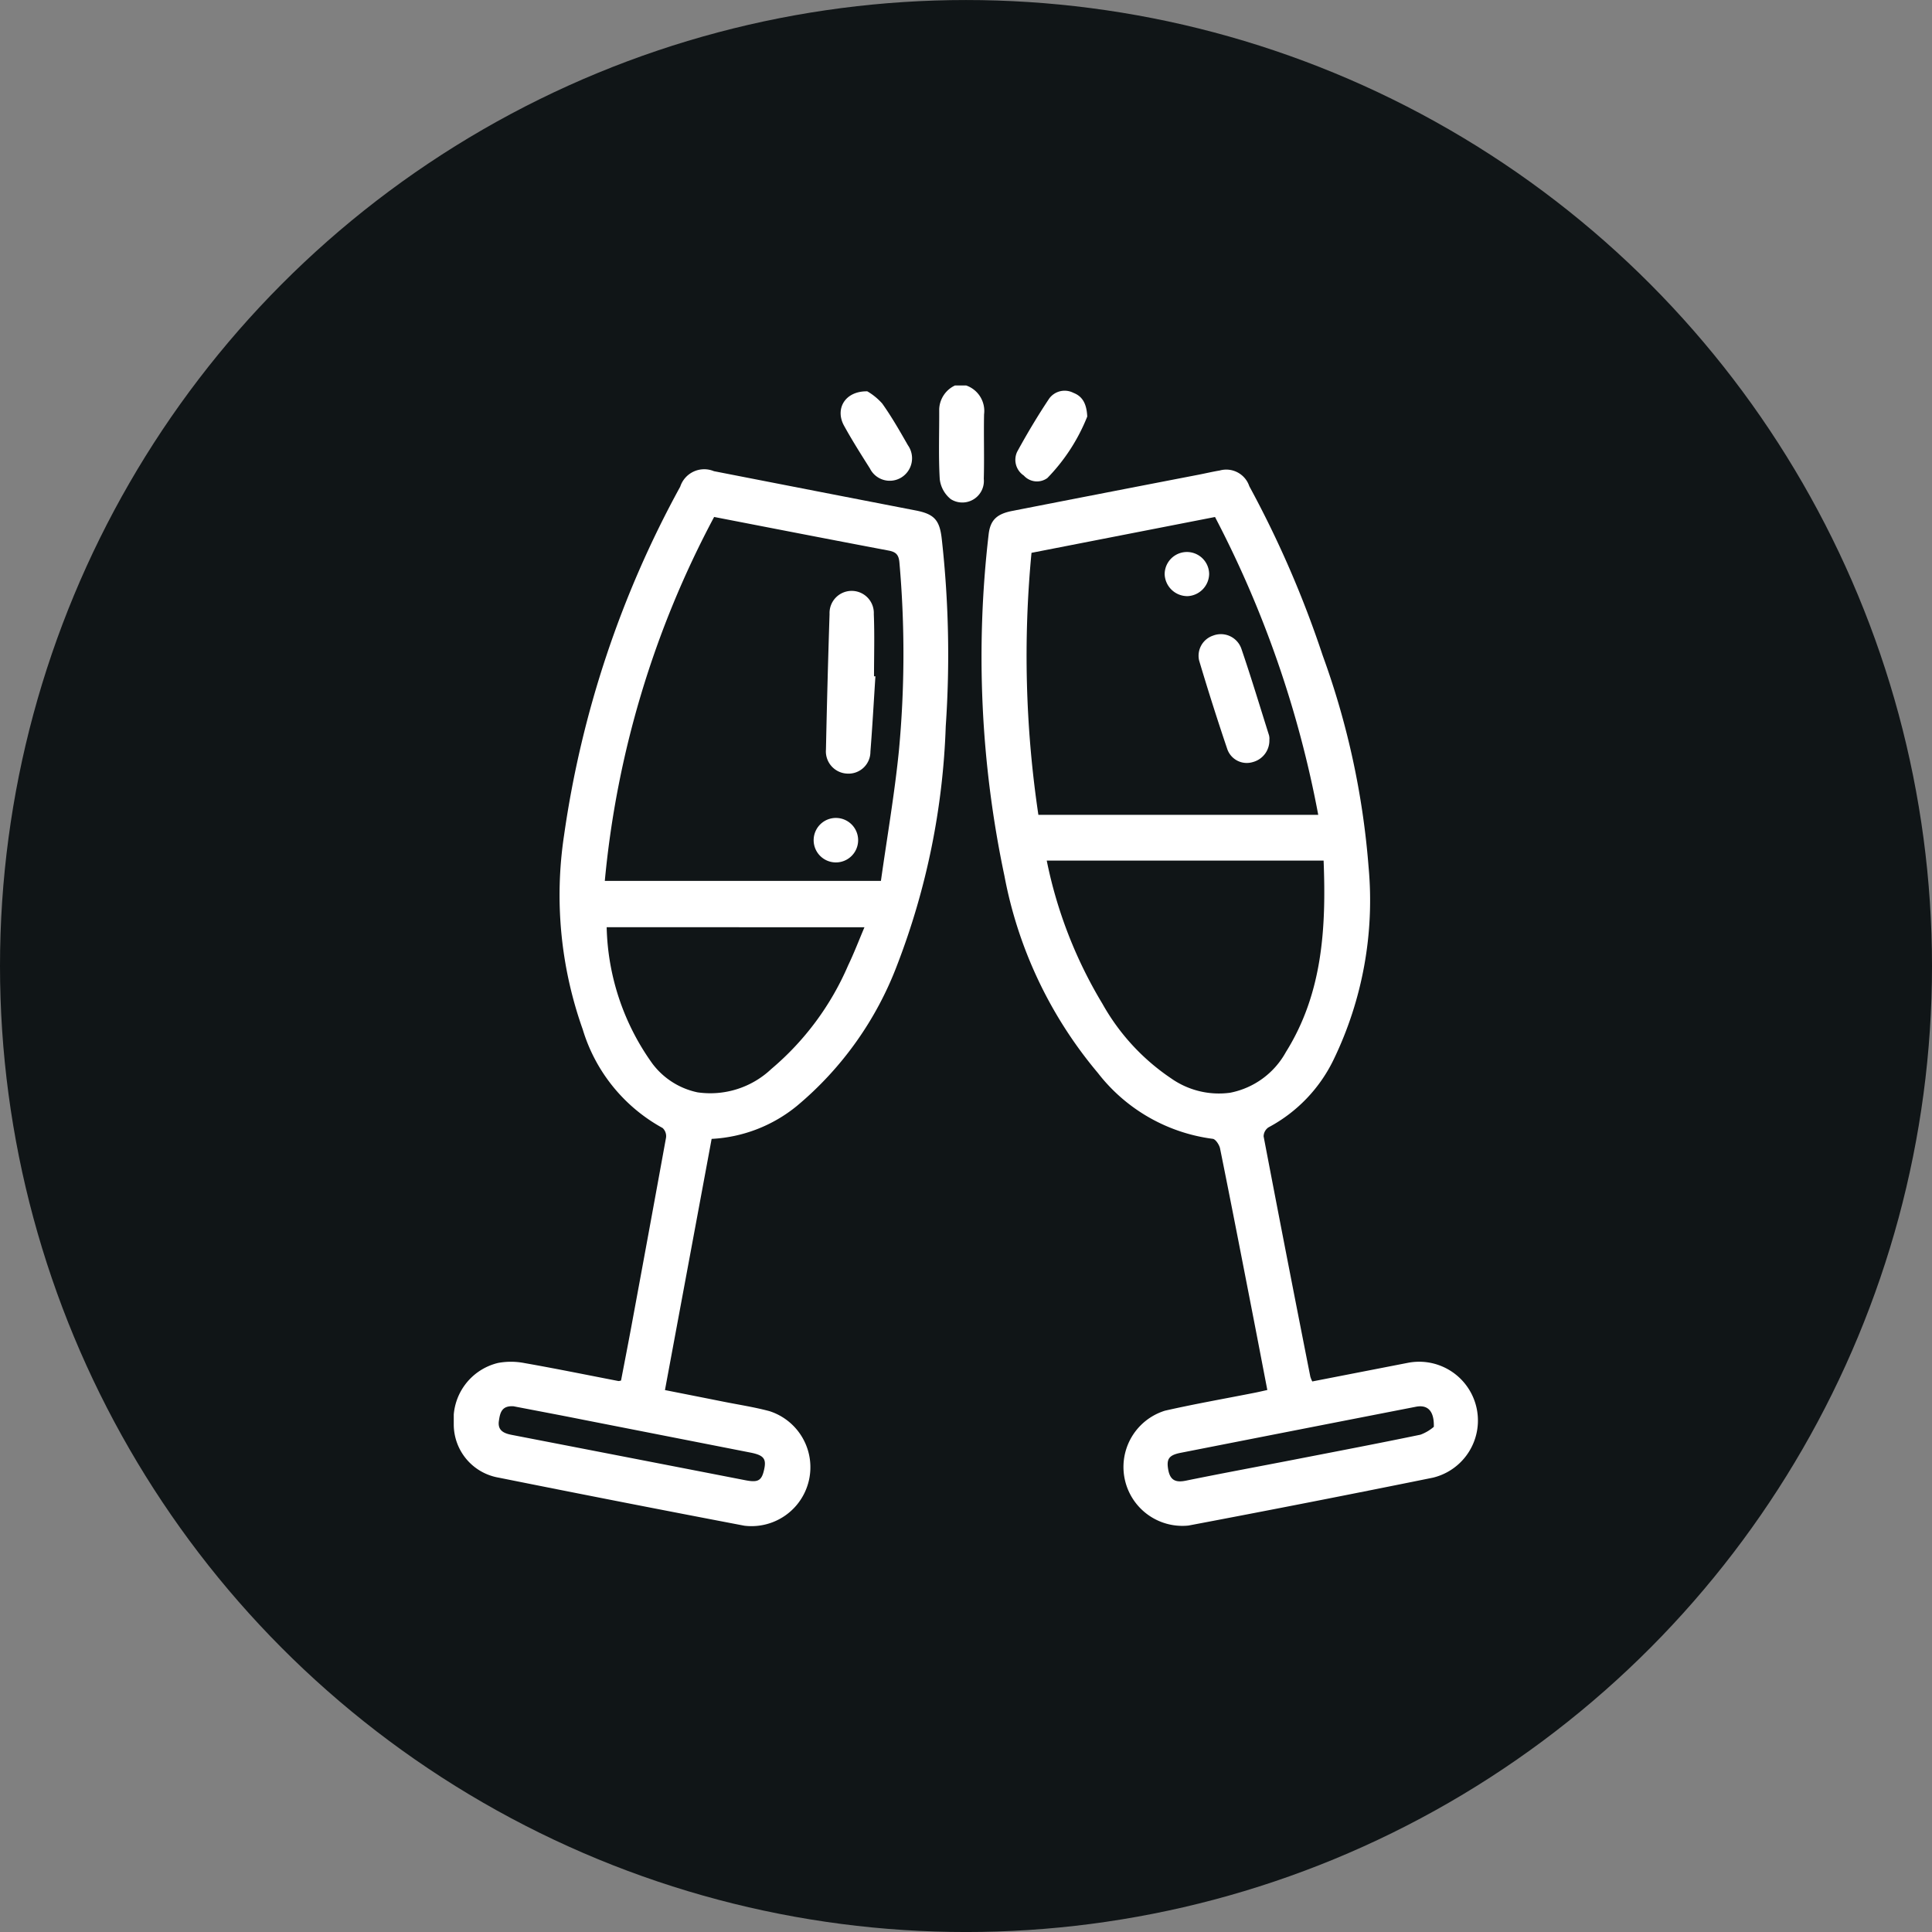
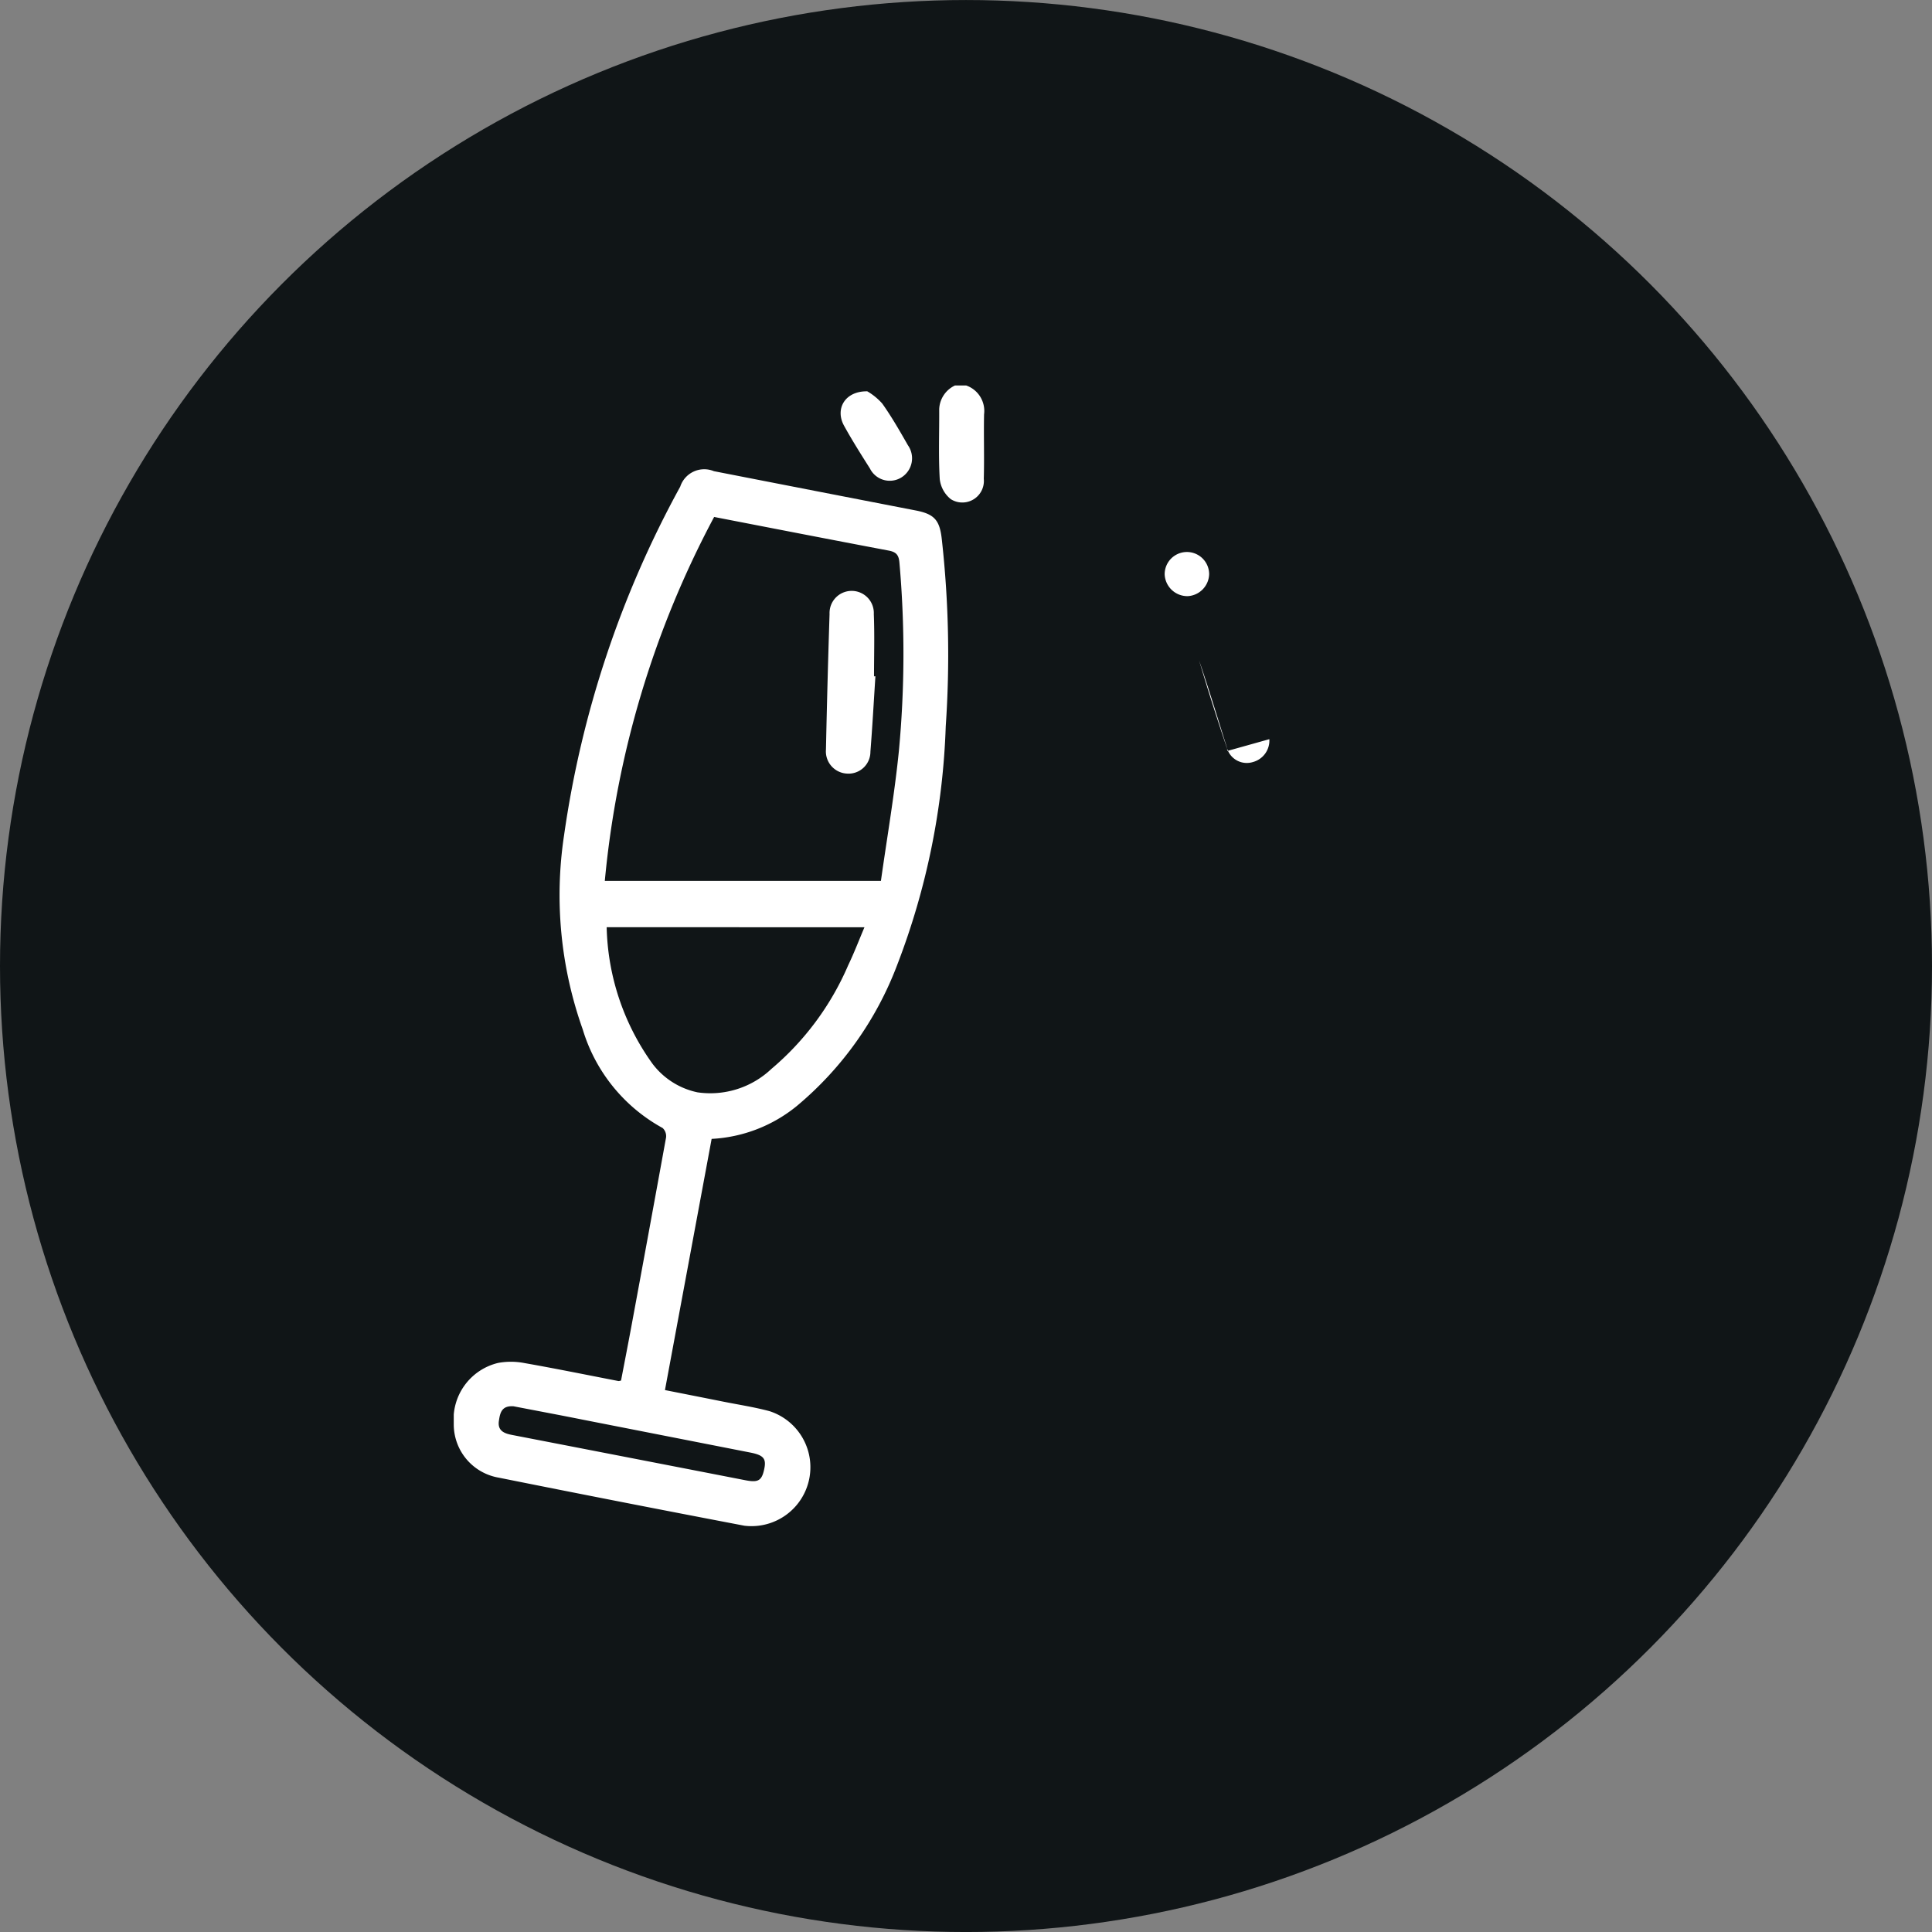
<svg xmlns="http://www.w3.org/2000/svg" width="82" height="82" viewBox="0 0 82 82">
  <rect x="0" y="0" width="82" height="82" fill="#808080" stroke="none" />
  <defs>
    <clipPath id="clip-path">
      <rect id="Rectángulo_11317" data-name="Rectángulo 11317" width="43.48" height="48.433" fill="none" />
    </clipPath>
  </defs>
  <g id="Grupo_25113" data-name="Grupo 25113" transform="translate(-921.091 -8254.229)">
    <g id="Grupo_19935" data-name="Grupo 19935" transform="translate(-170.909 5394.325)">
      <circle id="Elipse_4" data-name="Elipse 4" cx="41" cy="41" r="41" transform="translate(1092 2859.905)" fill="#101517" />
    </g>
    <g id="Grupo_25096" data-name="Grupo 25096" transform="translate(940.35 8270.59)">
      <g id="Grupo_25095" data-name="Grupo 25095" transform="translate(0 0)" clip-path="url(#clip-path)">
        <path id="Trazado_44641" data-name="Trazado 44641" d="M32.985,0a1.144,1.144,0,0,1,.758,1.223c-.019.913.014,1.827-.012,2.74a.915.915,0,0,1-1.4.862,1.275,1.275,0,0,1-.469-.85c-.058-.989-.017-1.983-.023-2.975a1.159,1.159,0,0,1,.669-1Z" transform="translate(-11.235 0)" fill="#fff" />
-         <path id="Trazado_44642" data-name="Trazado 44642" d="M48.655,44.224l4.071-.793a2.495,2.495,0,0,1,1.053,4.876Q48.6,49.358,43.4,50.34a2.5,2.5,0,0,1-.994-4.876c1.259-.286,2.531-.508,3.8-.759.168-.033.335-.073.541-.118-.236-1.224-.465-2.425-.7-3.625-.431-2.21-.859-4.42-1.306-6.626-.032-.157-.193-.4-.313-.41a7.363,7.363,0,0,1-4.876-2.8,18.21,18.21,0,0,1-3.963-8.361,44.948,44.948,0,0,1-.672-14.48c.067-.606.331-.877,1-1.008q3.963-.775,7.928-1.541c.293-.057.585-.127.88-.175a1.03,1.03,0,0,1,1.257.666,44.156,44.156,0,0,1,3.114,7.182,33.887,33.887,0,0,1,1.948,8.971,15.514,15.514,0,0,1-1.479,8.175,6.414,6.414,0,0,1-2.769,2.885.47.47,0,0,0-.206.383q.974,5.1,1.983,10.2a1.212,1.212,0,0,0,.085.206M36.738,9.055a45.771,45.771,0,0,0,.292,11.12H48.908A45.254,45.254,0,0,0,44.527,7.534l-7.79,1.521m.648,13.063a19.03,19.03,0,0,0,2.362,6.073,9.26,9.26,0,0,0,2.917,3.169,3.525,3.525,0,0,0,2.506.61,3.454,3.454,0,0,0,2.366-1.728c1.56-2.494,1.712-5.269,1.6-8.124Zm16.429,24.03c.019-.681-.269-.946-.76-.85q-5,.975-10.006,1.959c-.484.1-.587.265-.506.715s.318.551.745.464c1.541-.314,3.089-.6,4.633-.9,1.776-.346,3.554-.684,5.325-1.052a1.84,1.84,0,0,0,.568-.334" transform="translate(-12.217 -1.952)" fill="#fff" />
        <path id="Trazado_44643" data-name="Trazado 44643" d="M10.945,33.93C10.287,37.476,9.631,41,8.964,44.592c.84.166,1.666.329,2.491.494.648.129,1.3.228,1.943.4a2.5,2.5,0,0,1-1.063,4.863q-5.218-.995-10.426-2.04A2.293,2.293,0,0,1,0,46.044a2.464,2.464,0,0,1,1.886-2.605,3.009,3.009,0,0,1,1.121.008c1.332.234,2.659.506,3.987.762a.507.507,0,0,0,.106-.022c.139-.727.286-1.478.426-2.23q.749-4.039,1.484-8.081a.474.474,0,0,0-.144-.406,7.107,7.107,0,0,1-3.393-4.189,17,17,0,0,1-.79-8.245A43.483,43.483,0,0,1,9.612,6.248a1.072,1.072,0,0,1,1.429-.657q4.286.838,8.574,1.669c.794.155,1.013.419,1.1,1.231a44.3,44.3,0,0,1,.166,7.93,31.009,31.009,0,0,1-2.063,10.133,14.452,14.452,0,0,1-4.253,5.977,6.221,6.221,0,0,1-3.621,1.4m.109-26.4a40.841,40.841,0,0,0-4.642,15.45H18.13c.26-1.849.578-3.679.763-5.522a44.06,44.06,0,0,0,.023-7.98c-.027-.335-.14-.457-.454-.517C16.02,8.5,13.58,8.025,11.055,7.535M6.49,24.946a10.31,10.31,0,0,0,1.942,5.792,3.221,3.221,0,0,0,1.913,1.217,3.77,3.77,0,0,0,3.134-.992,11.9,11.9,0,0,0,3.261-4.4c.248-.516.453-1.053.691-1.614ZM2.527,45.28c-.507-.032-.563.3-.611.617-.064.421.223.536.562.6q4.959.96,9.916,1.925c.527.1.677.012.78-.461.1-.453-.017-.6-.56-.712q-3.566-.7-7.133-1.4c-1-.2-2.008-.388-2.954-.571" transform="translate(0 -1.954)" fill="#fff" />
        <path id="Trazado_44644" data-name="Trazado 44644" d="M26.507.383a2.587,2.587,0,0,1,.635.52c.4.562.745,1.168,1.089,1.769a.958.958,0,0,1-.278,1.367.939.939,0,0,1-1.335-.382c-.38-.6-.76-1.2-1.1-1.818-.388-.709.037-1.47.989-1.456" transform="translate(-8.955 -0.135)" fill="#fff" />
-         <path id="Trazado_44645" data-name="Trazado 44645" d="M39.879,1.444a7.956,7.956,0,0,1-1.693,2.61.751.751,0,0,1-1-.107.8.8,0,0,1-.281-1.01c.421-.771.873-1.528,1.361-2.26A.812.812,0,0,1,39.291.437c.37.143.562.439.588,1.006" transform="translate(-12.992 -0.125)" fill="#fff" />
-         <path id="Trazado_44646" data-name="Trazado 44646" d="M51.852,20.771a.945.945,0,0,1-.7.971.876.876,0,0,1-1.081-.538q-.635-1.876-1.2-3.774a.9.9,0,0,1,.593-1.055.921.921,0,0,1,1.2.555c.417,1.219.788,2.453,1.176,3.682a.683.683,0,0,1,.016.16" transform="translate(-17.236 -5.759)" fill="#fff" />
+         <path id="Trazado_44646" data-name="Trazado 44646" d="M51.852,20.771a.945.945,0,0,1-.7.971.876.876,0,0,1-1.081-.538q-.635-1.876-1.2-3.774c.417,1.219.788,2.453,1.176,3.682a.683.683,0,0,1,.016.16" transform="translate(-17.236 -5.759)" fill="#fff" />
        <path id="Trazado_44647" data-name="Trazado 44647" d="M47.583,12.794a.965.965,0,0,1-.954-.92.944.944,0,1,1,1.888-.019.961.961,0,0,1-.934.94" transform="translate(-16.456 -3.853)" fill="#fff" />
        <path id="Trazado_44648" data-name="Trazado 44648" d="M26.514,17.1c-.069,1.067-.128,2.135-.212,3.2a.928.928,0,0,1-.987.927.943.943,0,0,1-.9-1.02q.06-2.876.153-5.752a.94.94,0,1,1,1.878,0c.036.88.009,1.762.009,2.643l.054,0" transform="translate(-8.618 -4.754)" fill="#fff" />
-         <path id="Trazado_44649" data-name="Trazado 44649" d="M24.54,30.254a.944.944,0,1,1,.012-1.888.944.944,0,0,1-.012,1.888" transform="translate(-8.327 -10.011)" fill="#fff" />
      </g>
    </g>
  </g>
</svg>